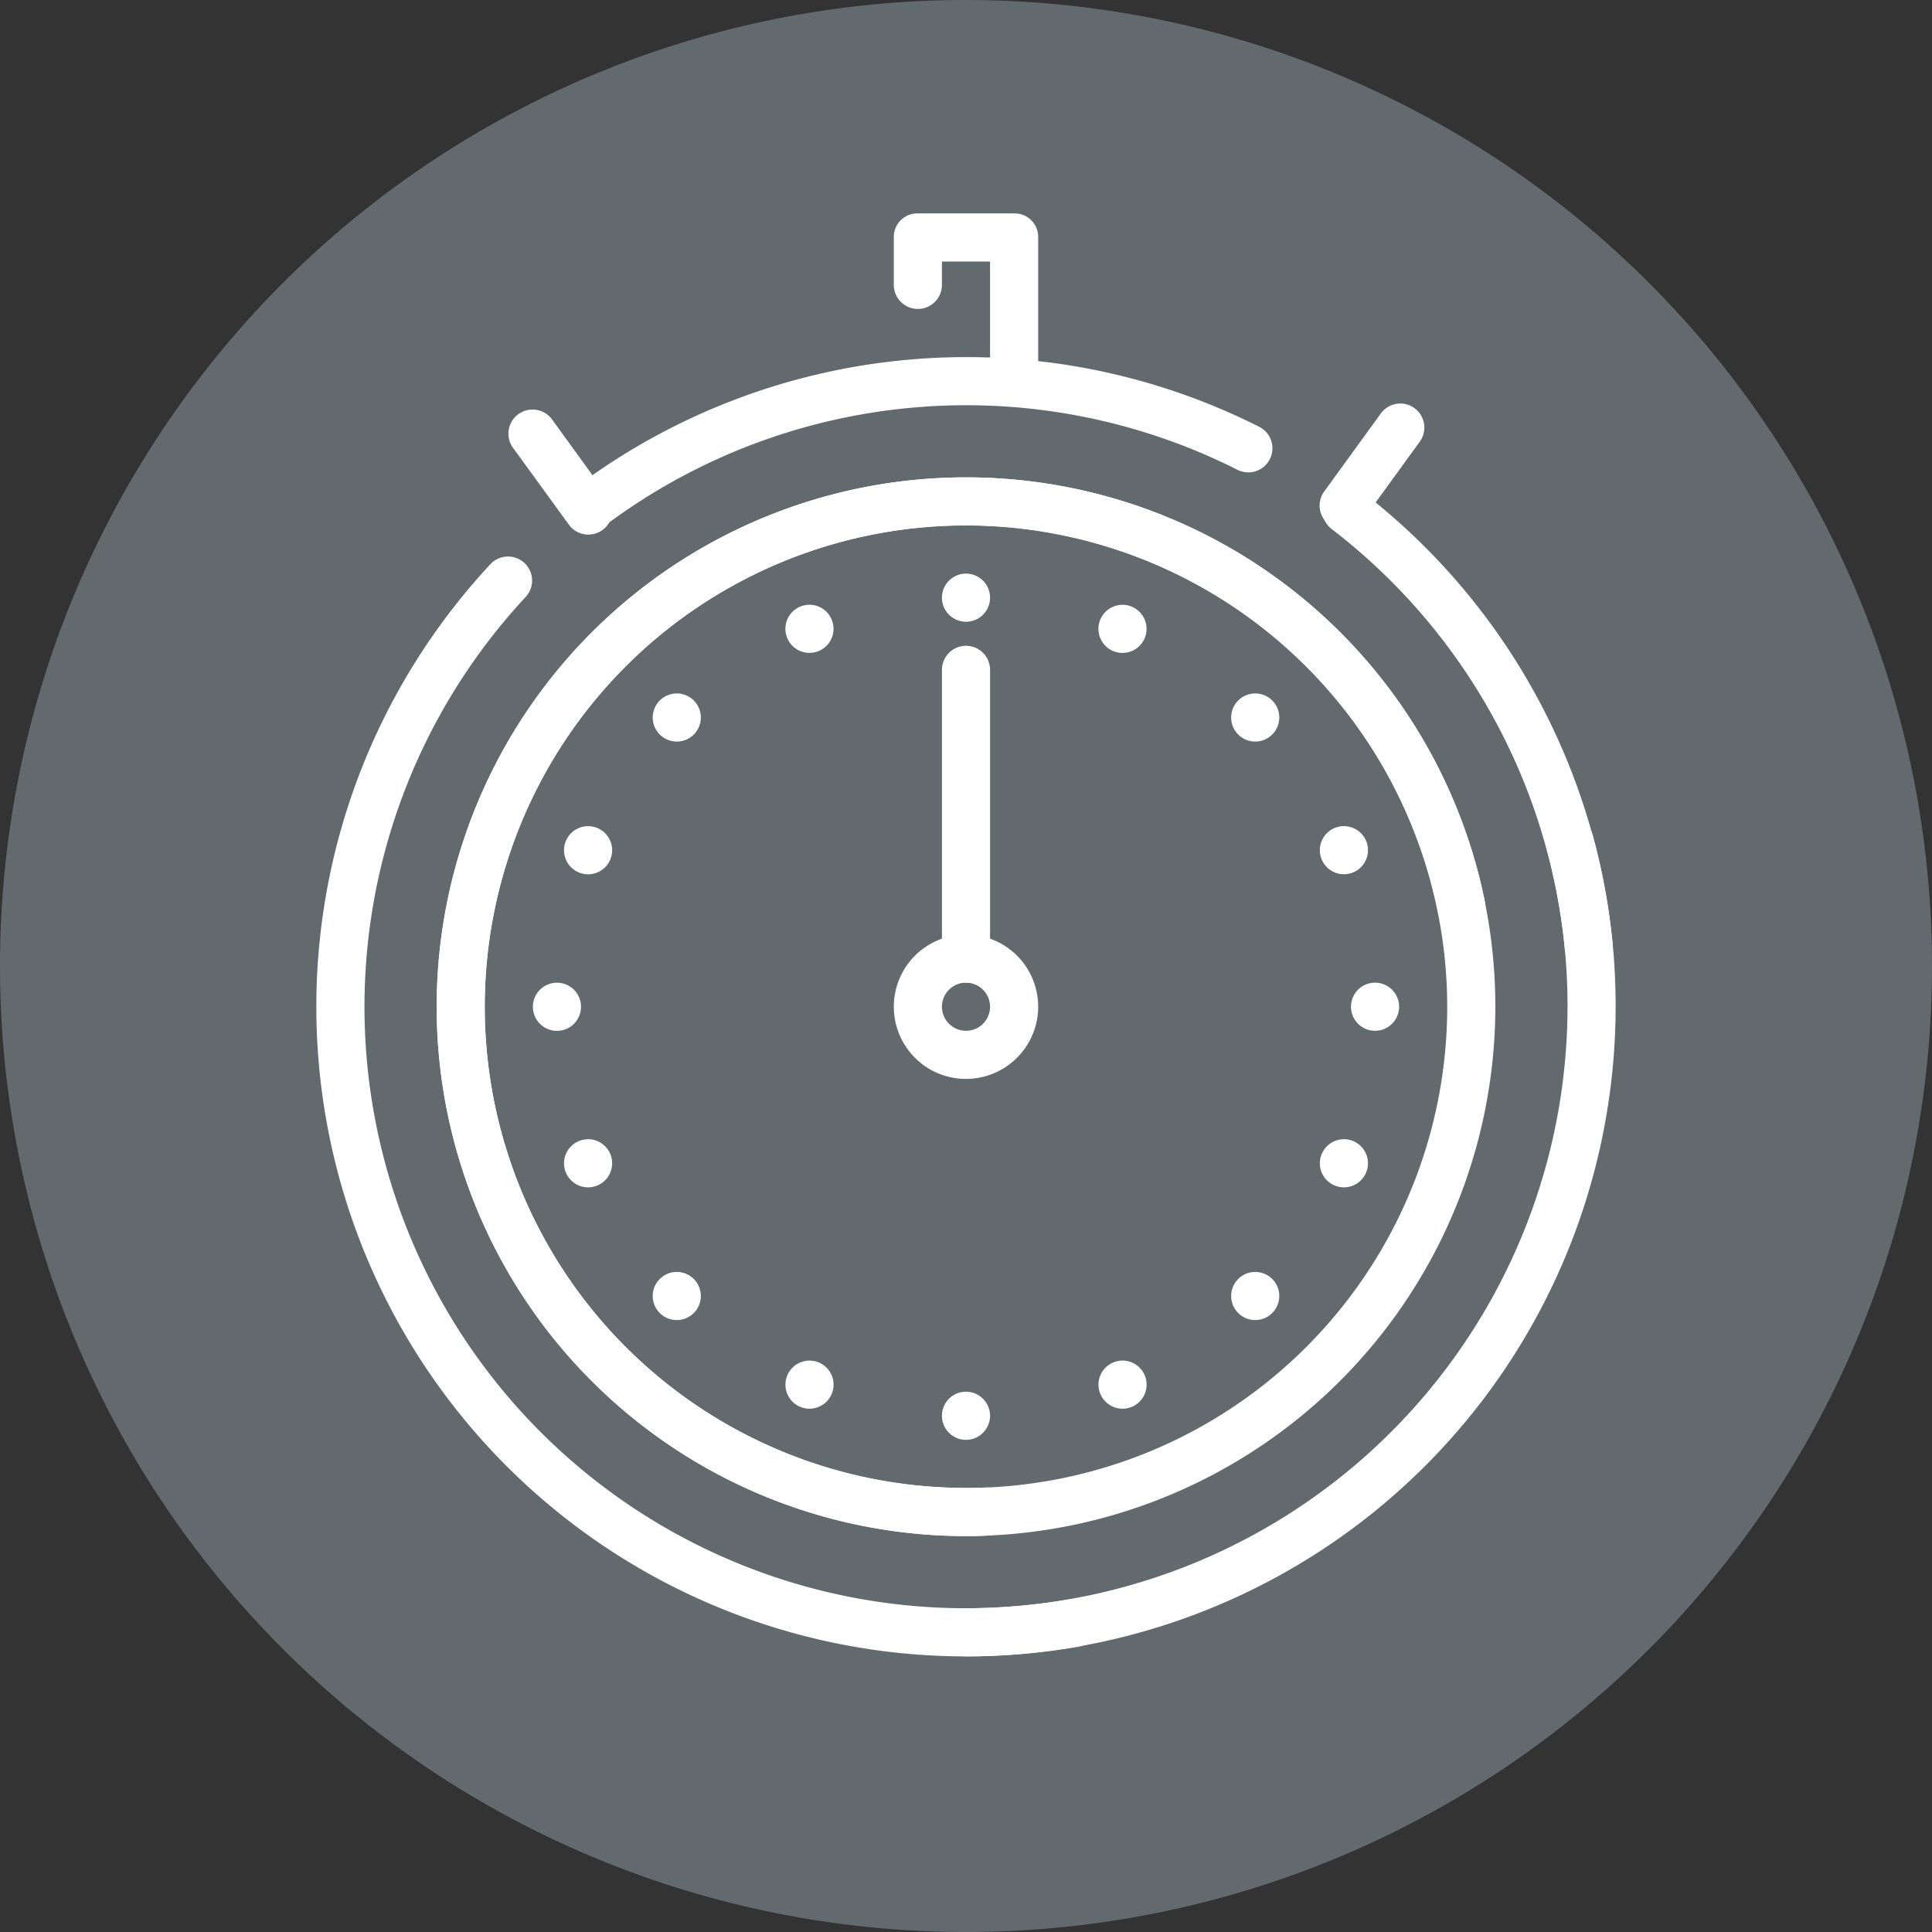
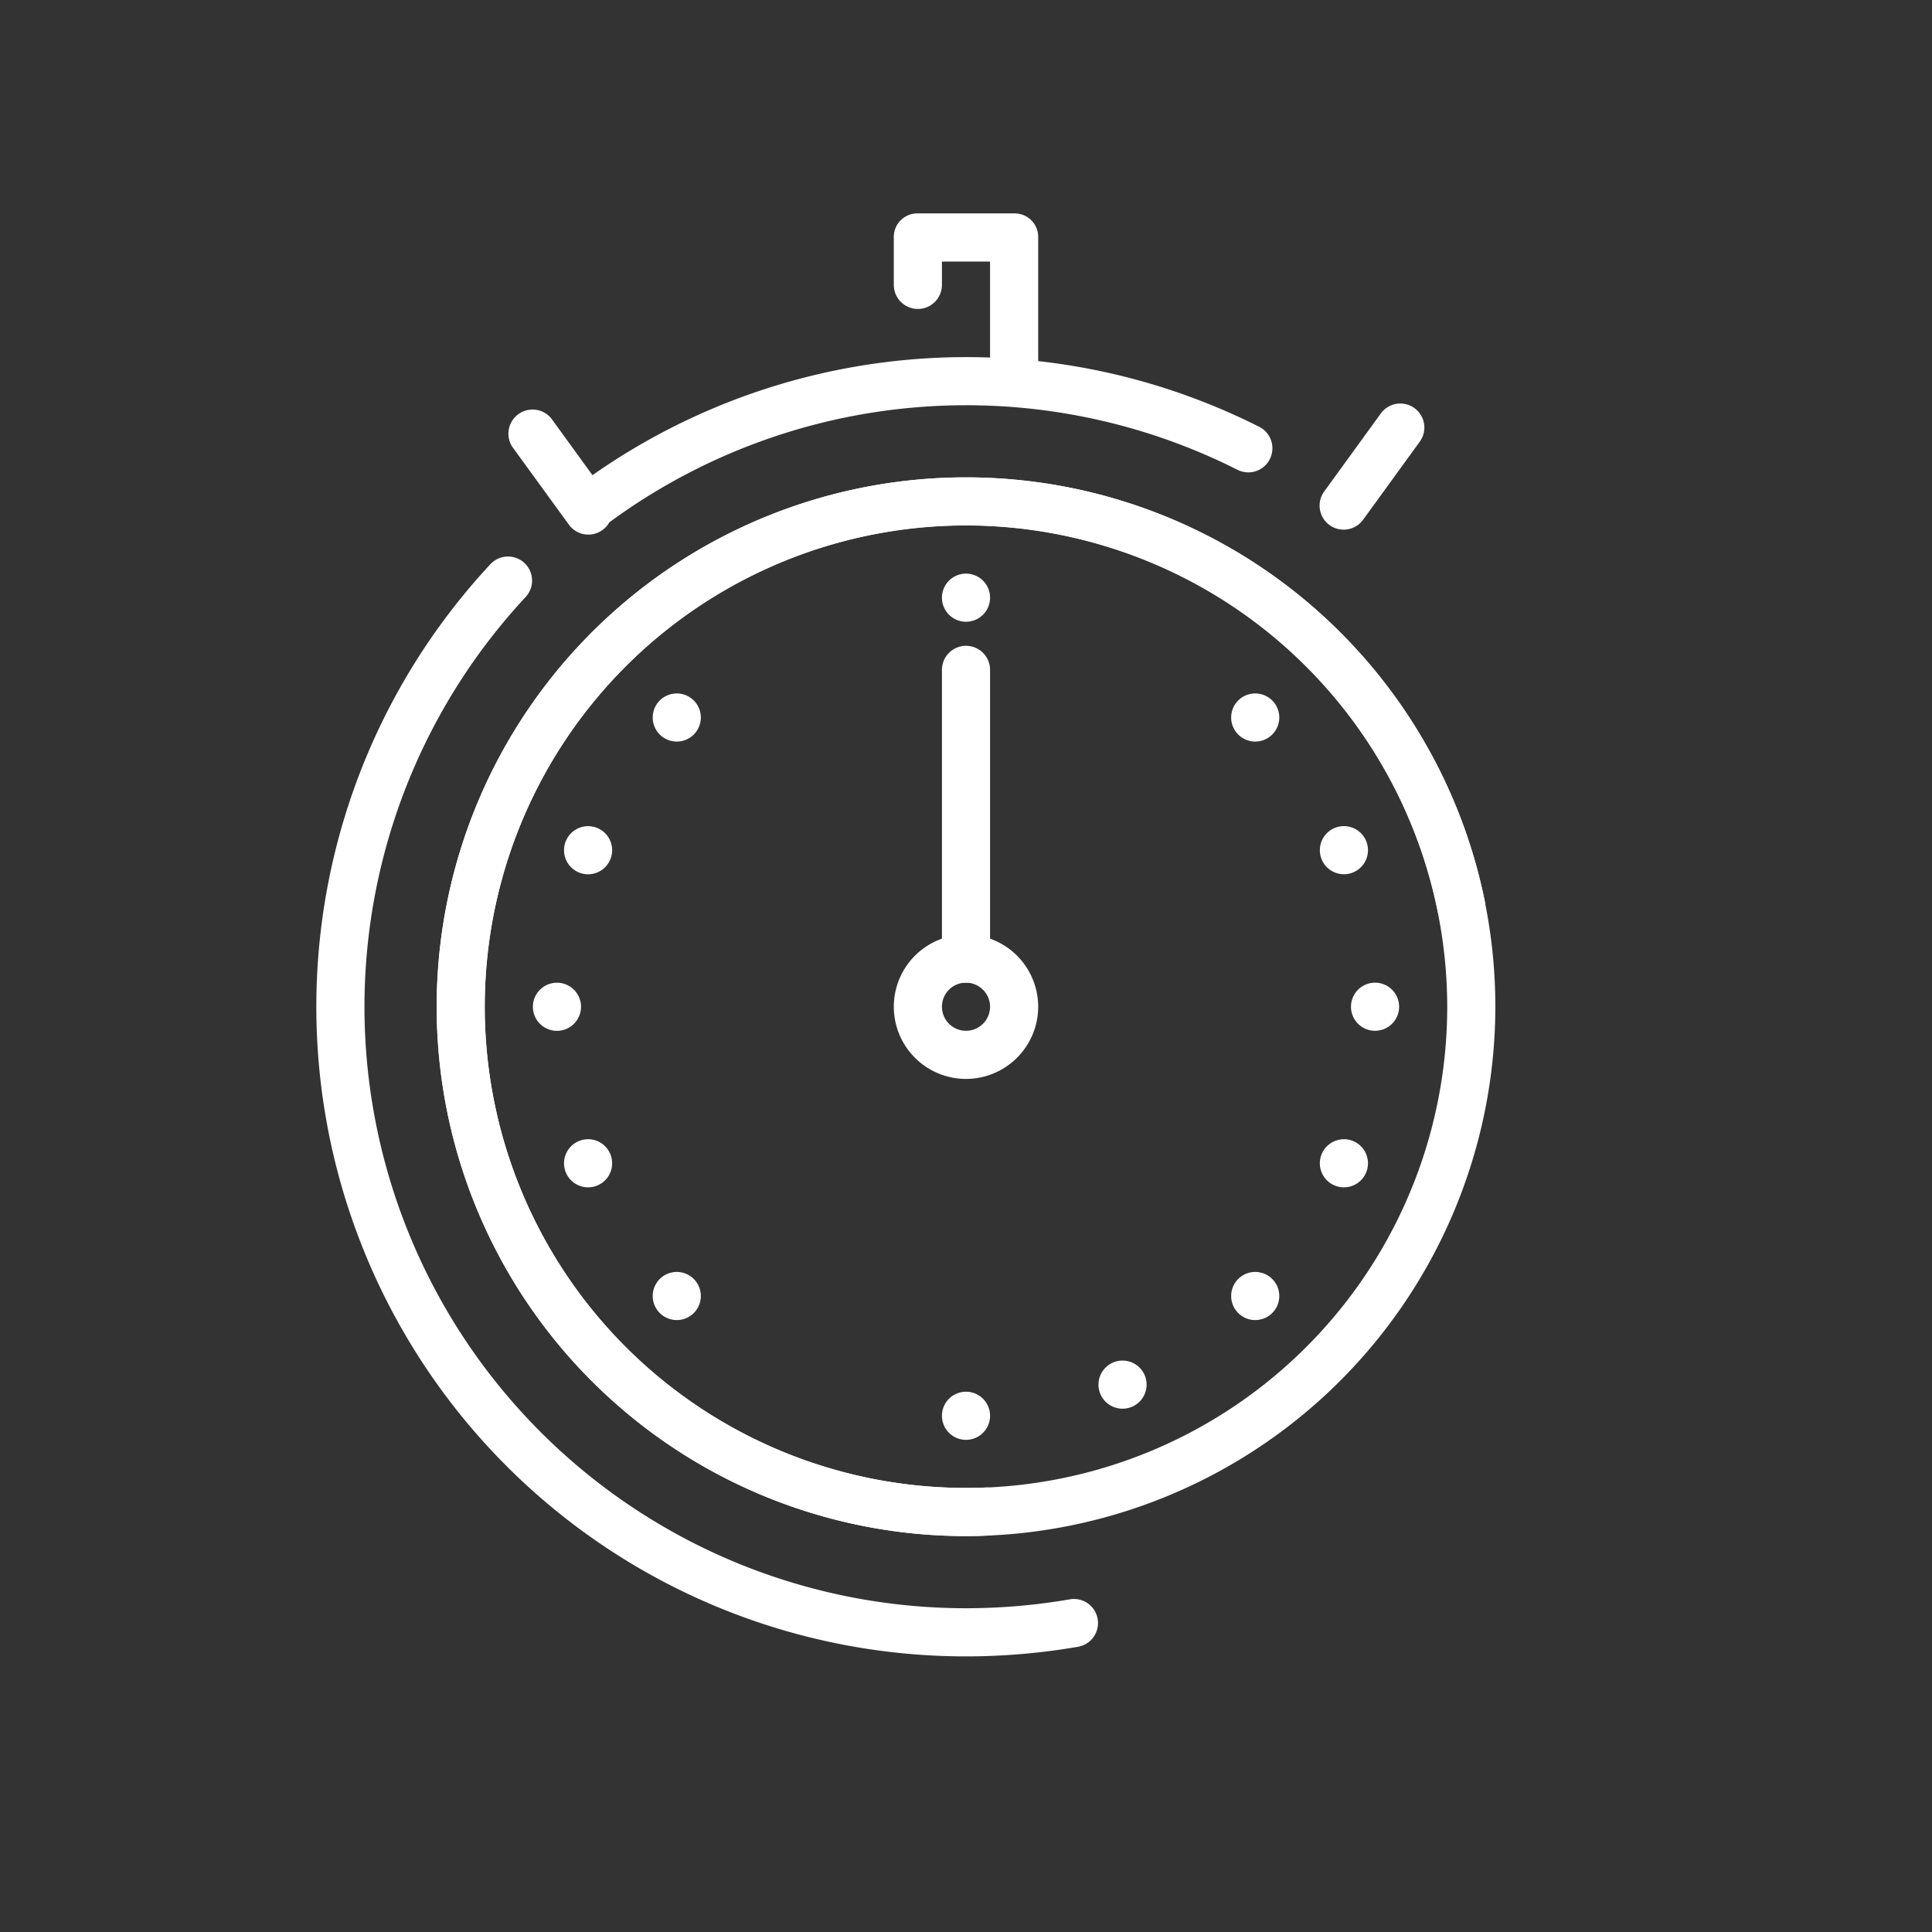
<svg xmlns="http://www.w3.org/2000/svg" width="256" height="256" viewBox="0 0 256 256">
  <rect x="0" y="0" width="256" height="256" fill="#333333" stroke="none" />
  <defs>
    <clipPath id="a">
      <rect width="172.168" height="191.202" fill="#fff" />
    </clipPath>
    <clipPath id="c">
      <rect width="256" height="256" />
    </clipPath>
  </defs>
  <g id="b" clip-path="url(#c)">
-     <path d="M0,128A128,128,0,1,1,128,256,128,128,0,0,1,0,128Z" transform="translate(0 0)" fill="#626a6e" fill-rule="evenodd" />
+     <path d="M0,128Z" transform="translate(0 0)" fill="#626a6e" fill-rule="evenodd" />
    <g transform="translate(41.916 28.279)">
      <g clip-path="url(#a)">
-         <path d="M263.22,130.128a3.188,3.188,0,1,1-3.188,3.188,3.188,3.188,0,0,1,3.188-3.188" transform="translate(-156.4 -78.267)" fill="#fff" />
-         <path d="M159.156,381.408a3.188,3.188,0,1,1-3.188,3.188,3.188,3.188,0,0,1,3.188-3.188" transform="translate(-93.809 -229.403)" fill="#fff" />
        <path d="M307.348,159.6a3.188,3.188,0,1,1-3.188,3.188,3.188,3.188,0,0,1,3.188-3.188" transform="translate(-182.941 -95.994)" fill="#fff" />
        <path d="M115.028,351.936a3.188,3.188,0,1,1-3.188,3.188,3.188,3.188,0,0,1,3.188-3.188" transform="translate(-67.268 -211.676)" fill="#fff" />
        <path d="M336.836,203.712a3.188,3.188,0,1,1-3.188,3.188,3.188,3.188,0,0,1,3.188-3.188" transform="translate(-200.677 -122.525)" fill="#fff" />
        <path d="M85.54,307.808A3.188,3.188,0,1,1,82.352,311a3.188,3.188,0,0,1,3.188-3.188" transform="translate(-49.532 -185.135)" fill="#fff" />
        <path d="M347.188,255.76A3.188,3.188,0,1,1,344,258.948a3.188,3.188,0,0,1,3.188-3.188" transform="translate(-206.903 -153.83)" fill="#fff" />
        <path d="M75.188,255.776A3.188,3.188,0,1,1,72,258.964a3.188,3.188,0,0,1,3.188-3.188" transform="translate(-43.305 -153.84)" fill="#fff" />
        <path d="M336.836,307.808A3.188,3.188,0,1,1,333.648,311a3.188,3.188,0,0,1,3.188-3.188" transform="translate(-200.677 -185.135)" fill="#fff" />
        <path d="M85.54,203.728a3.188,3.188,0,1,1-3.188,3.188,3.188,3.188,0,0,1,3.188-3.188" transform="translate(-49.532 -122.535)" fill="#fff" />
        <path d="M307.348,351.936a3.188,3.188,0,1,1-3.188,3.188,3.188,3.188,0,0,1,3.188-3.188" transform="translate(-182.941 -211.676)" fill="#fff" />
        <path d="M115.028,159.6a3.188,3.188,0,1,1-3.188,3.188,3.188,3.188,0,0,1,3.188-3.188" transform="translate(-67.268 -95.994)" fill="#fff" />
        <path d="M263.236,381.408a3.188,3.188,0,1,1-3.188,3.188,3.188,3.188,0,0,1,3.188-3.188" transform="translate(-156.409 -229.403)" fill="#fff" />
-         <path d="M159.14,130.112a3.188,3.188,0,1,1-3.188,3.188,3.188,3.188,0,0,1,3.188-3.188" transform="translate(-93.799 -78.258)" fill="#fff" />
        <path d="M211.188,391.76A3.188,3.188,0,1,1,208,394.948a3.188,3.188,0,0,1,3.188-3.188" transform="translate(-125.104 -235.629)" fill="#fff" />
        <path d="M211.188,119.76A3.188,3.188,0,1,1,208,122.948a3.188,3.188,0,0,1,3.188-3.188" transform="translate(-125.104 -72.031)" fill="#fff" />
        <path d="M211.188,188.4A3.189,3.189,0,0,1,208,185.208v-38.26a3.188,3.188,0,0,1,6.377,0v38.26a3.185,3.185,0,0,1-3.188,3.188" transform="translate(-125.104 -86.466)" fill="#fff" />
        <path d="M201.565,258.89a9.565,9.565,0,1,1,9.565-9.565,9.577,9.577,0,0,1-9.565,9.565m0-12.753a3.188,3.188,0,1,0,3.188,3.188,3.2,3.2,0,0,0-3.188-3.188" transform="translate(-115.481 -144.207)" fill="#fff" />
        <path d="M86.084,259.81A86.081,86.081,0,0,1,23.071,115.08a3.19,3.19,0,0,1,4.668,4.349,79.7,79.7,0,0,0,58.346,134,81.252,81.252,0,0,0,13.786-1.186,3.19,3.19,0,0,1,1.084,6.287A87.412,87.412,0,0,1,86.084,259.81Z" transform="translate(0 -68.608)" fill="#fff" />
-         <path d="M369.742,154.8a3.179,3.179,0,0,1-3.169-2.882,79.9,79.9,0,0,0-30.9-55.623,3.188,3.188,0,0,1,3.883-5.057,86.262,86.262,0,0,1,33.356,60.067,3.191,3.191,0,0,1-2.869,3.482C369.952,154.8,369.844,154.8,369.742,154.8Z" transform="translate(-201.145 -54.481)" fill="#fff" />
        <path d="M85.746,70.91a3.188,3.188,0,0,1-1.926-5.726,86.223,86.223,0,0,1,90.822-8.149,3.193,3.193,0,0,1-2.889,5.694,79.8,79.8,0,0,0-84.075,7.537A3.227,3.227,0,0,1,85.746,70.91Z" transform="translate(-49.655 -28.735)" fill="#fff" />
        <path d="M336.747,79.947a3.185,3.185,0,0,1-2.57-5.063l7.486-10.311a3.186,3.186,0,1,1,5.152,3.749L339.33,78.633A3.176,3.176,0,0,1,336.747,79.947Z" transform="translate(-200.626 -38.046)" fill="#fff" />
        <path d="M74.315,81.585a3.165,3.165,0,0,1-2.576-1.314l-7.5-10.317A3.2,3.2,0,0,1,69.411,66.2L76.9,76.522a3.189,3.189,0,0,1-2.583,5.063" transform="translate(-38.274 -39.028)" fill="#fff" />
        <path d="M207.941,25.411a3.189,3.189,0,0,1-3.188-3.188V6.377h-6.377V9.469a3.188,3.188,0,1,1-6.377,0V3.093A3.109,3.109,0,0,1,195.188,0h12.753a3.109,3.109,0,0,1,3.188,3.093v19.13a3.185,3.185,0,0,1-3.188,3.188" transform="translate(-115.481)" fill="#fff" />
        <path d="M110.143,228.045A70.143,70.143,0,1,1,178.9,143.963a3.19,3.19,0,0,1-6.255,1.256,63.773,63.773,0,1,0-62.51,76.443c.842,0,1.683-.013,2.519-.051a3.1,3.1,0,0,1,3.335,3.029,3.182,3.182,0,0,1-3.029,3.335C112.036,228.032,111.086,228.045,110.143,228.045Z" transform="translate(-24.059 -52.784)" fill="#fff" />
-         <path d="M211.188,312a3.188,3.188,0,1,1,0-6.377,79.79,79.79,0,0,0,76.9-100.763,3.189,3.189,0,0,1,6.153-1.677A86.171,86.171,0,0,1,211.188,312" transform="translate(-125.104 -120.801)" fill="#fff" />
        <path d="M110.143,228.045A70.143,70.143,0,1,1,180.285,157.9a70.225,70.225,0,0,1-70.143,70.143m0-133.908A63.766,63.766,0,1,0,173.908,157.9a63.838,63.838,0,0,0-63.766-63.766" transform="translate(-24.059 -52.784)" fill="#fff" />
      </g>
    </g>
  </g>
</svg>